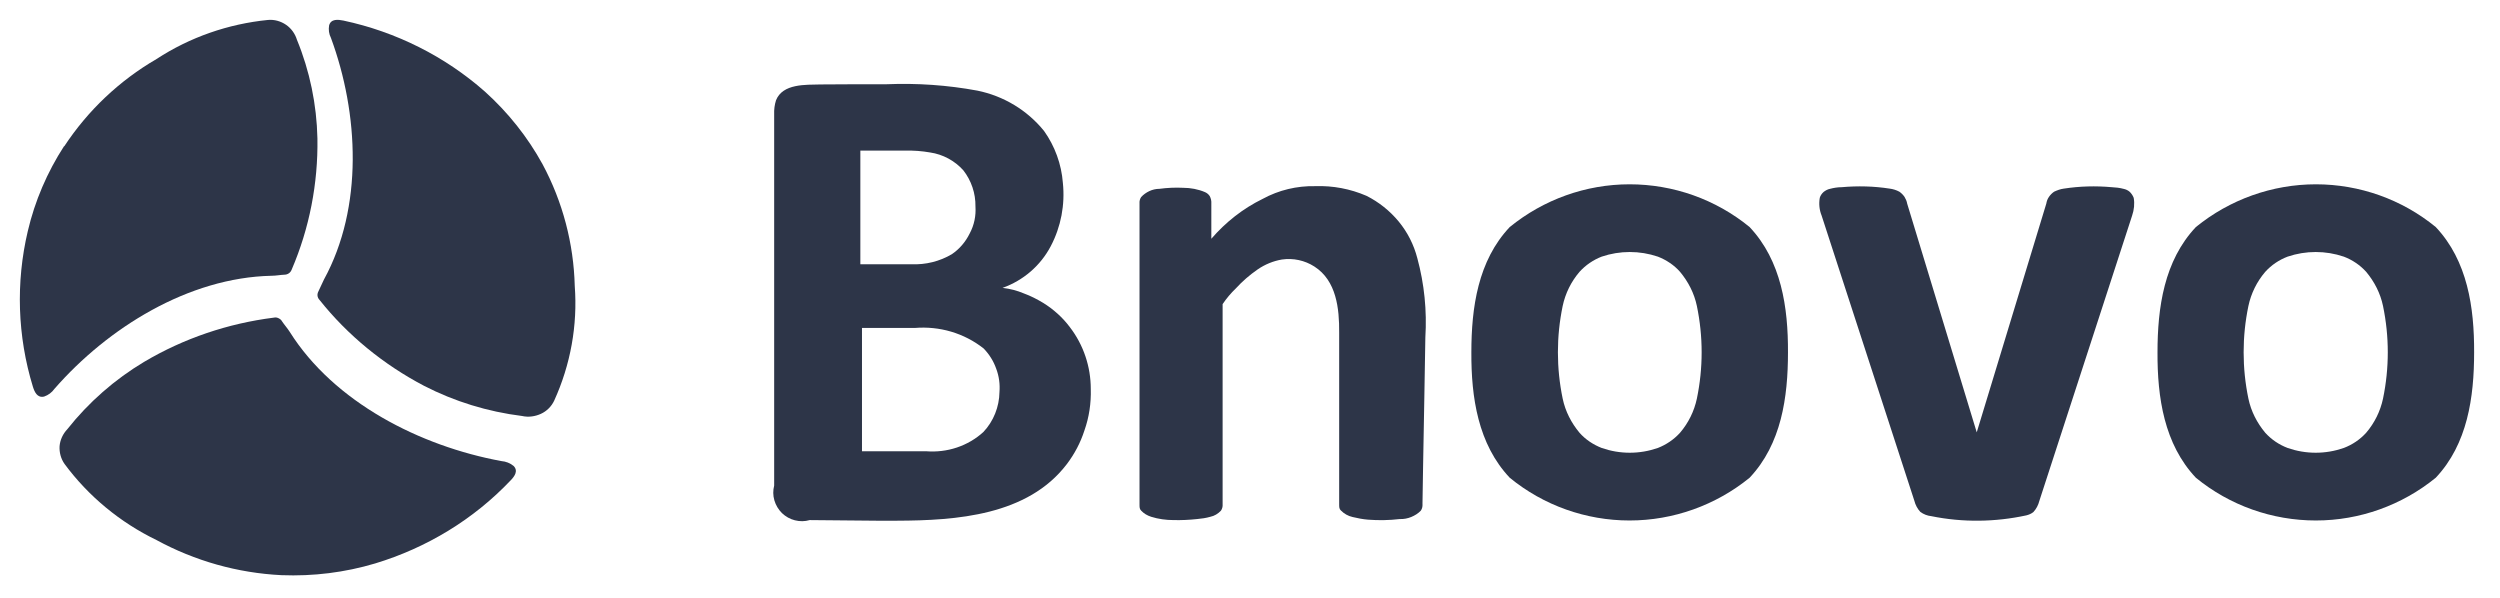
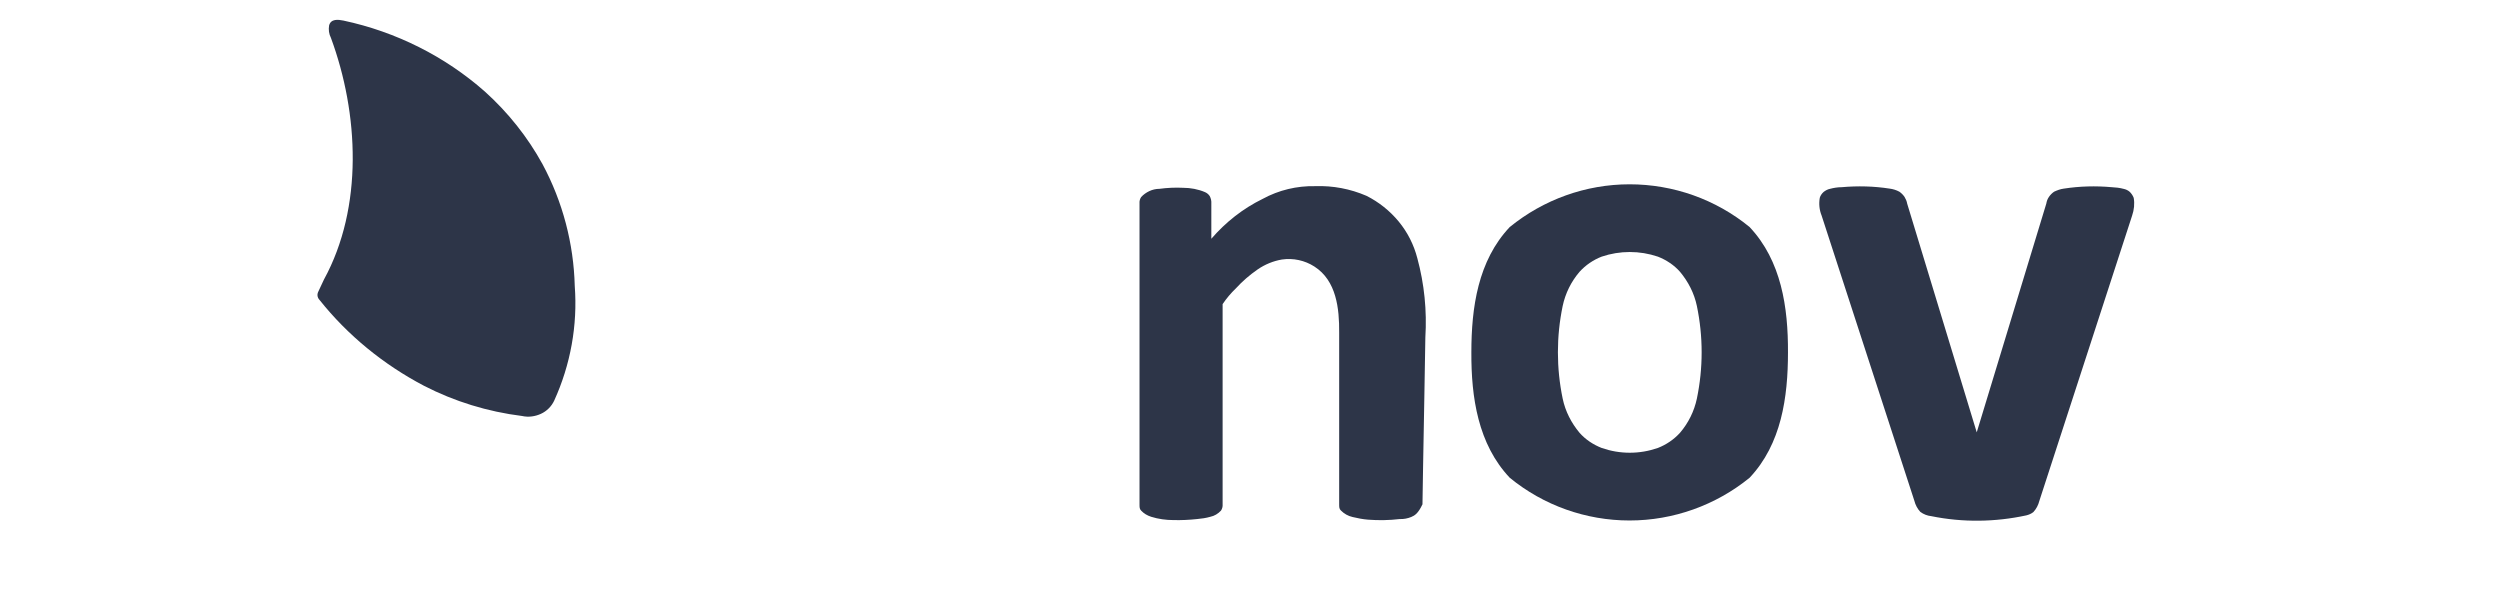
<svg xmlns="http://www.w3.org/2000/svg" width="598" height="143" viewBox="0 0 598 143" fill="none">
-   <path d="M15.369 35C21.009 26.43 28.556 19.281 37.449 14.114C45.431 8.903 54.584 5.716 64.127 4.769C65.646 4.639 67.164 5.07 68.422 5.931C69.68 6.793 70.591 8.085 71.025 9.506C74.105 16.999 75.753 25.009 75.927 33.105C76.1 43.871 74.018 54.594 69.767 64.499C69.637 64.843 69.42 65.144 69.116 65.36C68.812 65.575 68.422 65.704 68.075 65.704C67.034 65.747 65.993 65.963 64.952 65.963C45.084 66.393 25.78 78.408 13.027 93.007C12.419 93.868 11.552 94.514 10.554 94.859C8.906 95.246 8.255 93.739 7.865 92.49C4.177 80.432 3.744 67.599 6.65 55.283C8.342 48.048 11.292 41.201 15.326 34.957" fill="#2D3548" />
-   <path d="M67.314 137.579C56.834 137.062 46.619 134.174 37.422 129.173C28.71 124.949 21.149 118.698 15.444 110.982C14.56 109.732 14.162 108.223 14.25 106.714C14.383 105.206 15.046 103.783 16.108 102.662C21.193 96.239 27.428 90.764 34.503 86.54C43.966 80.936 54.535 77.358 65.501 75.979C65.899 75.892 66.253 75.936 66.607 76.108C66.961 76.28 67.27 76.496 67.447 76.841C68.022 77.703 68.729 78.479 69.304 79.384C79.917 96.239 100.479 106.714 119.936 110.292C120.997 110.378 122.014 110.766 122.855 111.456C124.049 112.663 123.031 113.999 122.103 114.948C113.303 124.216 102.115 131.027 89.734 134.777C82.526 136.933 74.92 137.881 67.314 137.579Z" fill="#2D3548" />
-   <path d="M260.915 93.045C261.013 96.437 260.522 99.779 259.393 102.974C258.46 105.874 257.037 108.577 255.172 111.035C245.797 123.323 228.765 124.503 214.58 124.552C212.961 124.552 211.292 124.552 209.623 124.552L193.671 124.405C192.493 124.749 191.315 124.749 190.137 124.454C188.959 124.159 187.929 123.569 187.045 122.734C186.211 121.898 185.573 120.866 185.229 119.686C184.885 118.506 184.885 117.327 185.18 116.147V27.377C185.131 26.246 185.278 25.066 185.622 23.985C187.241 19.954 192.739 20.298 196.273 20.2C201.524 20.151 206.825 20.151 212.077 20.151C219.341 19.856 226.606 20.348 233.772 21.675C240.054 22.953 245.699 26.344 249.724 31.309C252.325 34.946 253.896 39.272 254.239 43.745C254.779 48.955 253.798 54.214 251.343 58.884C248.889 63.553 244.766 67.092 239.809 68.862C241.576 69.058 243.294 69.501 244.914 70.189C246.533 70.779 248.055 71.565 249.527 72.45C251.981 73.974 254.19 75.94 255.908 78.25C259.197 82.526 260.915 87.737 260.915 93.045ZM233.33 49.397C233.379 46.251 232.348 43.204 230.434 40.746C228.373 38.436 225.526 36.912 222.483 36.47C220.519 36.126 218.556 35.978 216.544 36.027H205.795V63.209H218.016C221.403 63.357 224.79 62.521 227.686 60.801C229.502 59.572 230.974 57.851 231.956 55.836C233.036 53.821 233.477 51.609 233.33 49.397ZM239.073 93.782C239.22 91.865 238.975 89.998 238.287 88.179C237.649 86.36 236.619 84.738 235.293 83.362C230.63 79.675 224.741 77.955 218.802 78.447H206.187V107.938H221.501C224.004 108.135 226.508 107.84 228.864 107.054C231.219 106.267 233.428 104.989 235.244 103.318C237.649 100.762 239.024 97.321 239.073 93.782Z" fill="#2D3548" />
-   <path d="M340.257 120.618C340.306 121.159 340.159 121.7 339.864 122.142C339.226 122.83 338.392 123.322 337.557 123.666C336.723 124.01 335.741 124.206 334.809 124.157C332.305 124.452 329.753 124.501 327.25 124.305C325.974 124.206 324.747 123.961 323.52 123.666C322.44 123.42 321.507 122.879 320.722 122.093C320.329 121.7 320.329 121.306 320.329 120.569V79.575C320.378 73.825 319.691 67.14 314.39 63.748C312.083 62.273 309.335 61.684 306.635 62.077C304.574 62.421 302.561 63.257 300.843 64.436C298.929 65.763 297.162 67.287 295.592 69.007C294.414 70.138 293.383 71.367 292.45 72.743V120.618C292.499 121.159 292.352 121.7 292.058 122.142C291.37 122.879 290.487 123.42 289.505 123.617C288.475 123.912 287.444 124.059 286.364 124.157C284.499 124.354 282.585 124.452 280.72 124.403C278.903 124.403 277.087 124.157 275.37 123.617C274.437 123.322 273.603 122.83 272.964 122.142C272.572 121.749 272.572 121.356 272.572 120.618V48.658C272.523 48.117 272.67 47.577 272.964 47.134C273.504 46.544 274.192 46.053 274.928 45.709C275.664 45.365 276.498 45.168 277.333 45.168C279.198 44.922 281.112 44.824 283.026 44.922C284.793 44.922 286.609 45.267 288.229 45.955C288.671 46.151 289.064 46.446 289.358 46.889C289.653 47.429 289.8 48.068 289.751 48.707V57.112C293.187 53.131 297.309 49.887 302.021 47.577C305.899 45.463 310.218 44.431 314.636 44.529C318.808 44.382 322.98 45.168 326.857 46.839C329.802 48.314 332.453 50.428 334.563 52.983C336.674 55.539 338.195 58.538 339.03 61.782C340.699 67.926 341.337 74.316 340.944 80.706L340.699 95.206L340.404 111.476L340.257 120.569C340.306 120.52 340.306 120.569 340.257 120.618Z" fill="#2D3548" />
+   <path d="M340.257 120.618C339.226 122.83 338.392 123.322 337.557 123.666C336.723 124.01 335.741 124.206 334.809 124.157C332.305 124.452 329.753 124.501 327.25 124.305C325.974 124.206 324.747 123.961 323.52 123.666C322.44 123.42 321.507 122.879 320.722 122.093C320.329 121.7 320.329 121.306 320.329 120.569V79.575C320.378 73.825 319.691 67.14 314.39 63.748C312.083 62.273 309.335 61.684 306.635 62.077C304.574 62.421 302.561 63.257 300.843 64.436C298.929 65.763 297.162 67.287 295.592 69.007C294.414 70.138 293.383 71.367 292.45 72.743V120.618C292.499 121.159 292.352 121.7 292.058 122.142C291.37 122.879 290.487 123.42 289.505 123.617C288.475 123.912 287.444 124.059 286.364 124.157C284.499 124.354 282.585 124.452 280.72 124.403C278.903 124.403 277.087 124.157 275.37 123.617C274.437 123.322 273.603 122.83 272.964 122.142C272.572 121.749 272.572 121.356 272.572 120.618V48.658C272.523 48.117 272.67 47.577 272.964 47.134C273.504 46.544 274.192 46.053 274.928 45.709C275.664 45.365 276.498 45.168 277.333 45.168C279.198 44.922 281.112 44.824 283.026 44.922C284.793 44.922 286.609 45.267 288.229 45.955C288.671 46.151 289.064 46.446 289.358 46.889C289.653 47.429 289.8 48.068 289.751 48.707V57.112C293.187 53.131 297.309 49.887 302.021 47.577C305.899 45.463 310.218 44.431 314.636 44.529C318.808 44.382 322.98 45.168 326.857 46.839C329.802 48.314 332.453 50.428 334.563 52.983C336.674 55.539 338.195 58.538 339.03 61.782C340.699 67.926 341.337 74.316 340.944 80.706L340.699 95.206L340.404 111.476L340.257 120.569C340.306 120.52 340.306 120.569 340.257 120.618Z" fill="#2D3548" />
  <path d="M418.506 54.31C410.408 47.674 400.248 44.086 389.793 44.086C379.338 44.086 369.227 47.723 361.129 54.31C353.521 62.371 351.95 73.578 351.95 84.293C351.901 95.009 353.521 106.215 361.129 114.277C369.227 120.912 379.388 124.5 389.793 124.5C400.248 124.5 410.408 120.863 418.506 114.277C426.114 106.215 427.685 95.009 427.685 84.293C427.734 73.578 426.114 62.371 418.506 54.31ZM405.892 95.353C405.254 98.351 403.88 101.153 401.867 103.512C400.395 105.134 398.579 106.363 396.566 107.149C392.198 108.673 387.486 108.673 383.118 107.149C381.105 106.363 379.24 105.134 377.817 103.512C375.854 101.153 374.43 98.4 373.792 95.353C372.271 88.029 372.271 80.508 373.792 73.185C374.43 70.186 375.804 67.385 377.817 65.025C379.289 63.403 381.105 62.174 383.118 61.388C387.486 59.913 392.198 59.913 396.566 61.388C398.579 62.174 400.444 63.403 401.867 65.025C403.831 67.385 405.254 70.137 405.892 73.185C407.414 80.508 407.414 88.029 405.892 95.353Z" fill="#2D3548" />
-   <path d="M582.631 54.31C574.533 47.674 564.373 44.086 553.967 44.086C543.513 44.086 533.352 47.723 525.254 54.31C517.646 62.371 516.075 73.578 516.075 84.293C516.026 95.009 517.646 106.216 525.254 114.277C533.352 120.912 543.513 124.5 553.967 124.5C564.422 124.5 574.533 120.863 582.631 114.277C590.239 106.216 591.81 95.009 591.81 84.293C591.859 73.578 590.239 62.371 582.631 54.31ZM570.017 95.353C569.379 98.351 568.005 101.153 565.992 103.512C564.52 105.134 562.704 106.363 560.642 107.149C556.274 108.673 551.562 108.673 547.194 107.149C545.132 106.363 543.316 105.134 541.844 103.512C539.88 101.153 538.457 98.4 537.819 95.353C536.297 88.029 536.297 80.508 537.819 73.185C538.457 70.186 539.831 67.385 541.844 65.025C543.316 63.403 545.132 62.174 547.194 61.388C551.562 59.913 556.274 59.913 560.642 61.388C562.704 62.174 564.52 63.403 565.992 65.025C567.956 67.385 569.379 70.137 570.017 73.185C571.539 80.508 571.539 88.029 570.017 95.353Z" fill="#2D3548" />
  <path d="M510.383 47.332C510.187 46.791 509.843 46.3 509.451 45.907C509.009 45.513 508.469 45.268 507.929 45.169C507.046 44.923 506.064 44.825 505.132 44.776C501.303 44.432 497.475 44.53 493.646 45.12C492.861 45.218 492.076 45.513 491.339 45.857C490.848 46.202 490.456 46.595 490.112 47.086C489.769 47.578 489.572 48.118 489.474 48.708C483.928 66.944 478.381 85.18 472.835 103.416C467.289 85.18 461.742 66.944 456.196 48.708C456.098 48.118 455.853 47.578 455.558 47.086C455.214 46.595 454.822 46.202 454.331 45.857C453.595 45.464 452.809 45.218 452.024 45.12C448.245 44.53 444.367 44.432 440.539 44.776C439.606 44.776 438.674 44.923 437.741 45.169C437.201 45.268 436.661 45.562 436.219 45.907C435.778 46.3 435.434 46.791 435.287 47.332C435.042 48.757 435.189 50.232 435.729 51.559L457.914 119.784C458.159 120.767 458.65 121.701 459.337 122.438C460.123 123.028 461.055 123.372 461.988 123.47C469.498 124.994 477.203 124.896 484.713 123.274C485.302 123.126 485.891 122.88 486.382 122.487C487.069 121.75 487.56 120.816 487.805 119.833C495.217 97.075 502.579 74.366 509.991 51.608C510.482 50.183 510.629 48.708 510.383 47.332Z" fill="#2D3548" />
  <path d="M129.773 39.273C134.618 48.3 137.217 58.267 137.481 68.405C138.186 77.816 136.468 87.27 132.548 95.869C131.888 97.238 130.786 98.35 129.377 98.992C127.967 99.633 126.382 99.847 124.884 99.505C116.648 98.478 108.719 96.04 101.408 92.275C91.717 87.185 83.172 80.212 76.433 71.742C76.169 71.485 75.993 71.1 75.949 70.758C75.905 70.373 75.993 70.031 76.169 69.689C76.653 68.748 77.006 67.806 77.49 66.865C86.96 49.54 85.815 27.125 79.164 9.072C78.68 8.131 78.547 7.105 78.724 6.078C79.164 4.452 80.882 4.666 82.159 4.923C94.757 7.618 106.429 13.479 115.987 21.906C121.537 26.911 126.206 32.771 129.773 39.273Z" fill="#2D3548" />
</svg>